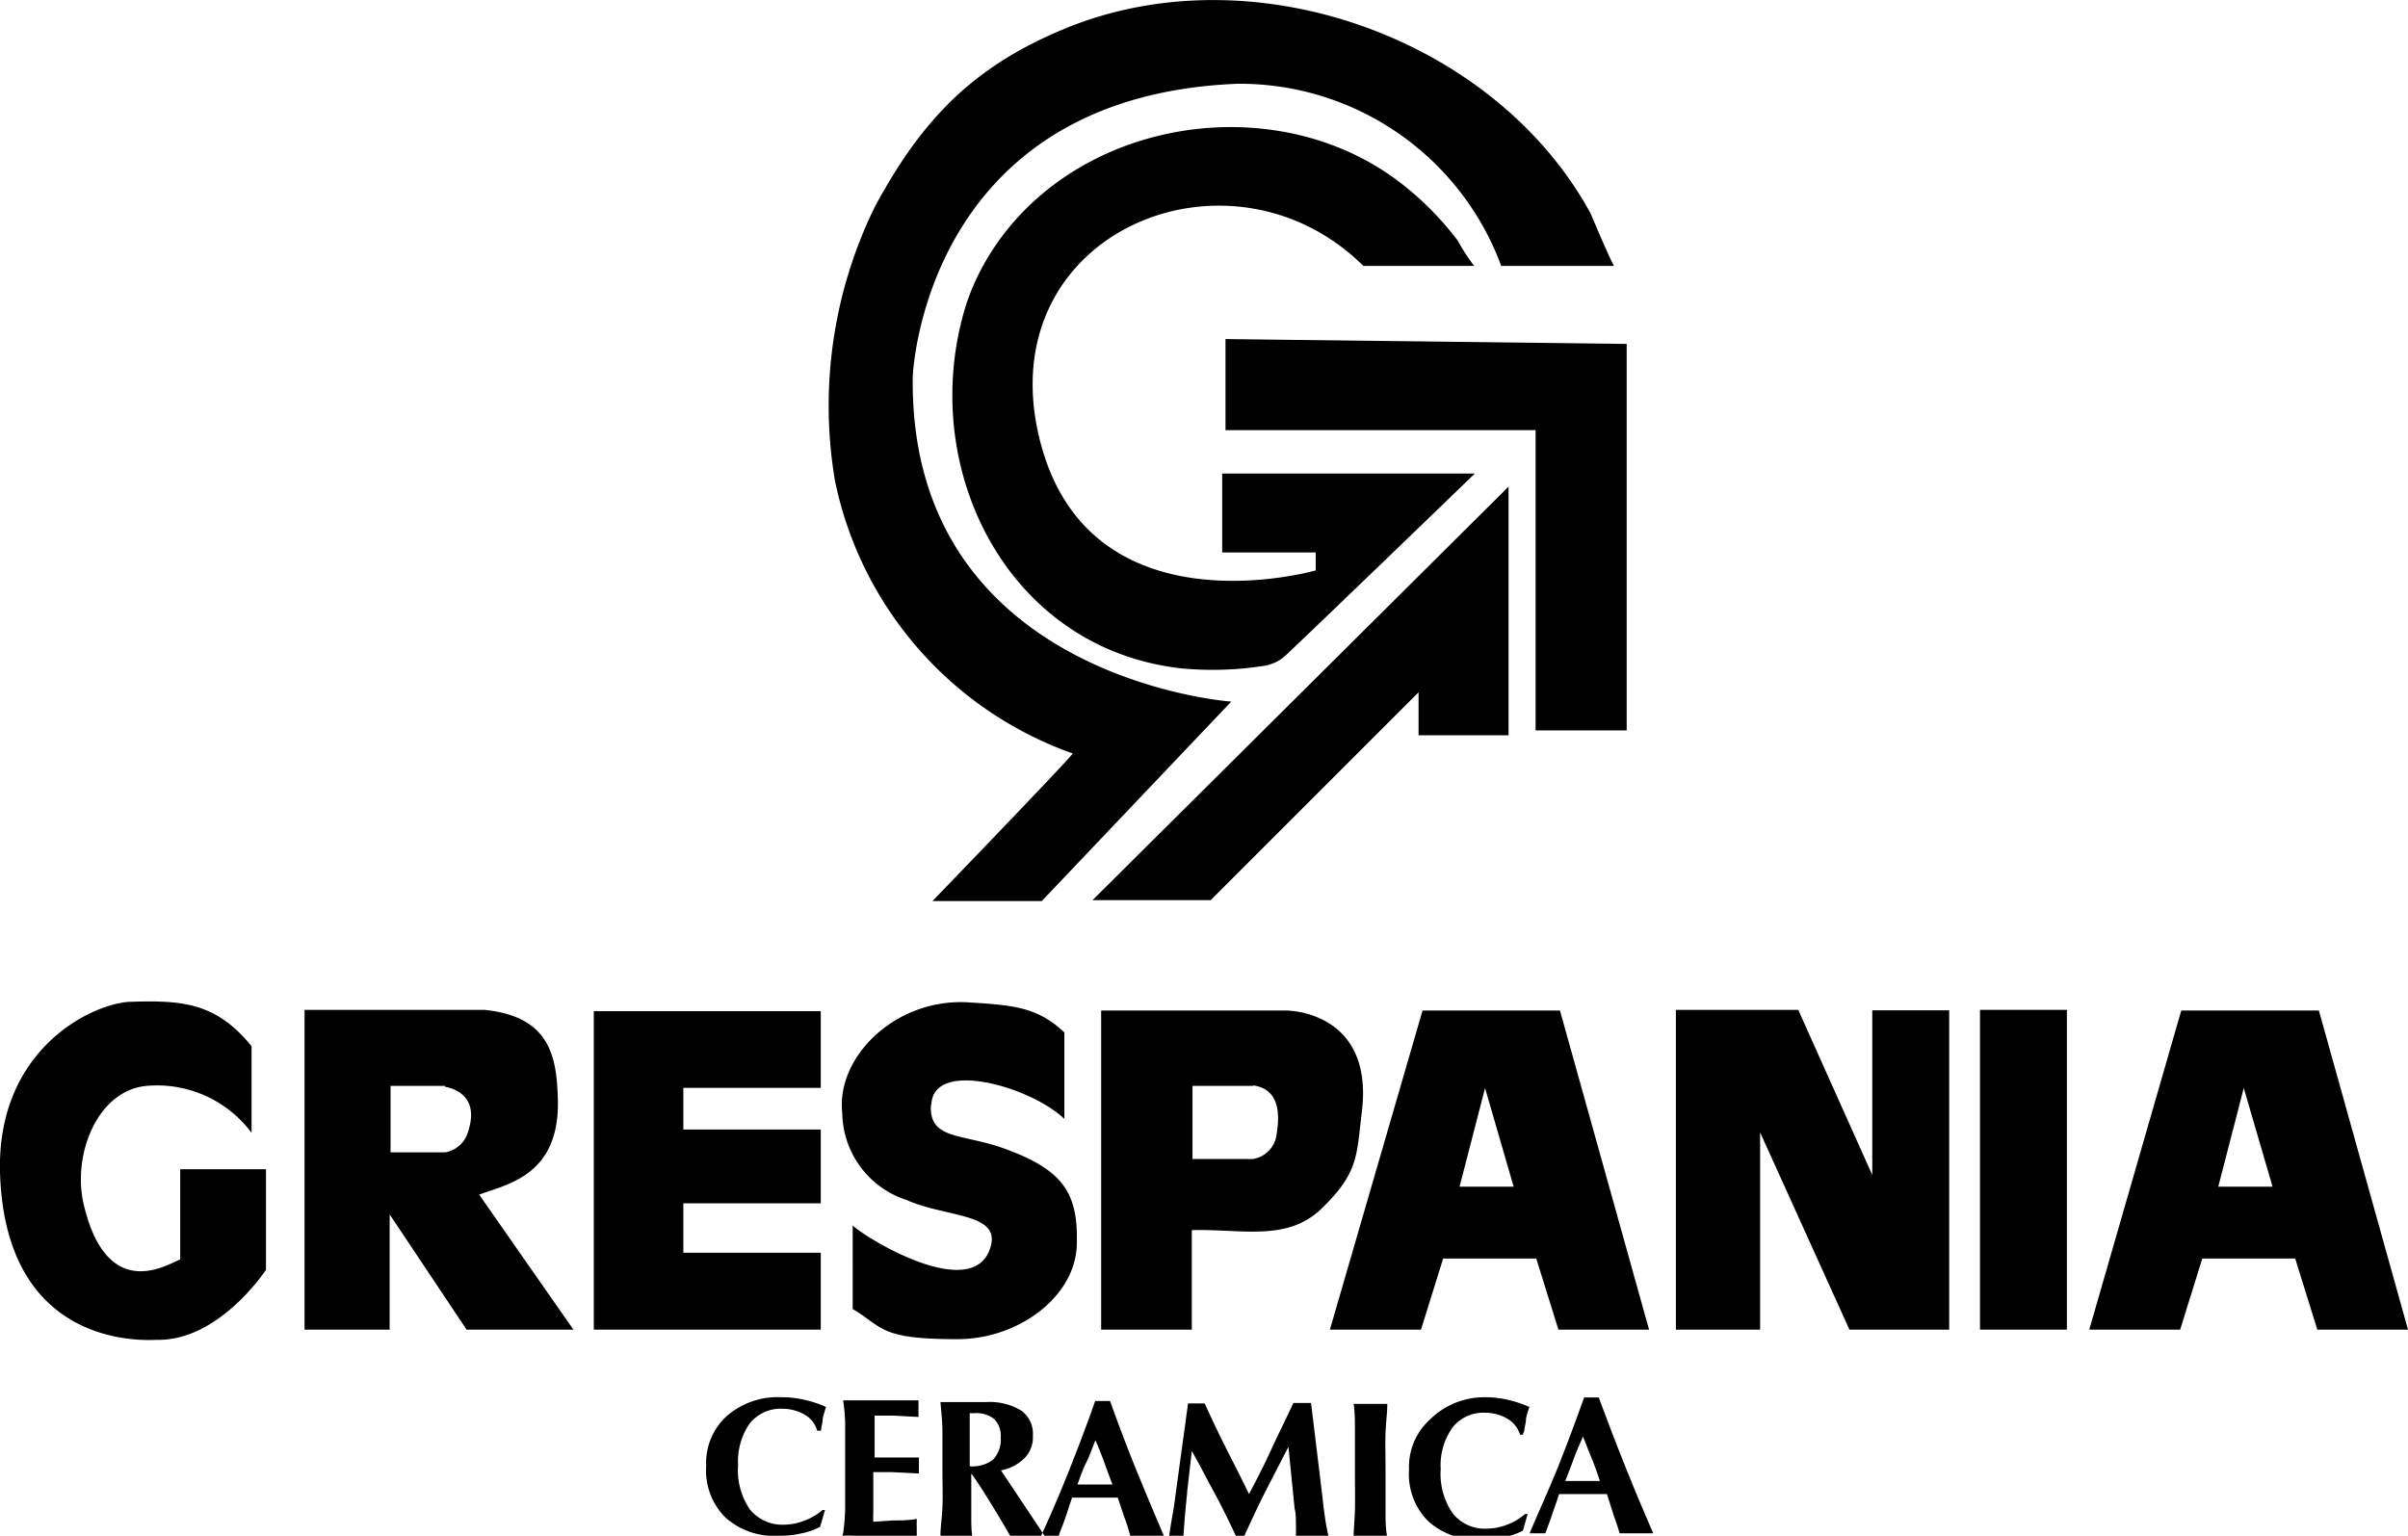
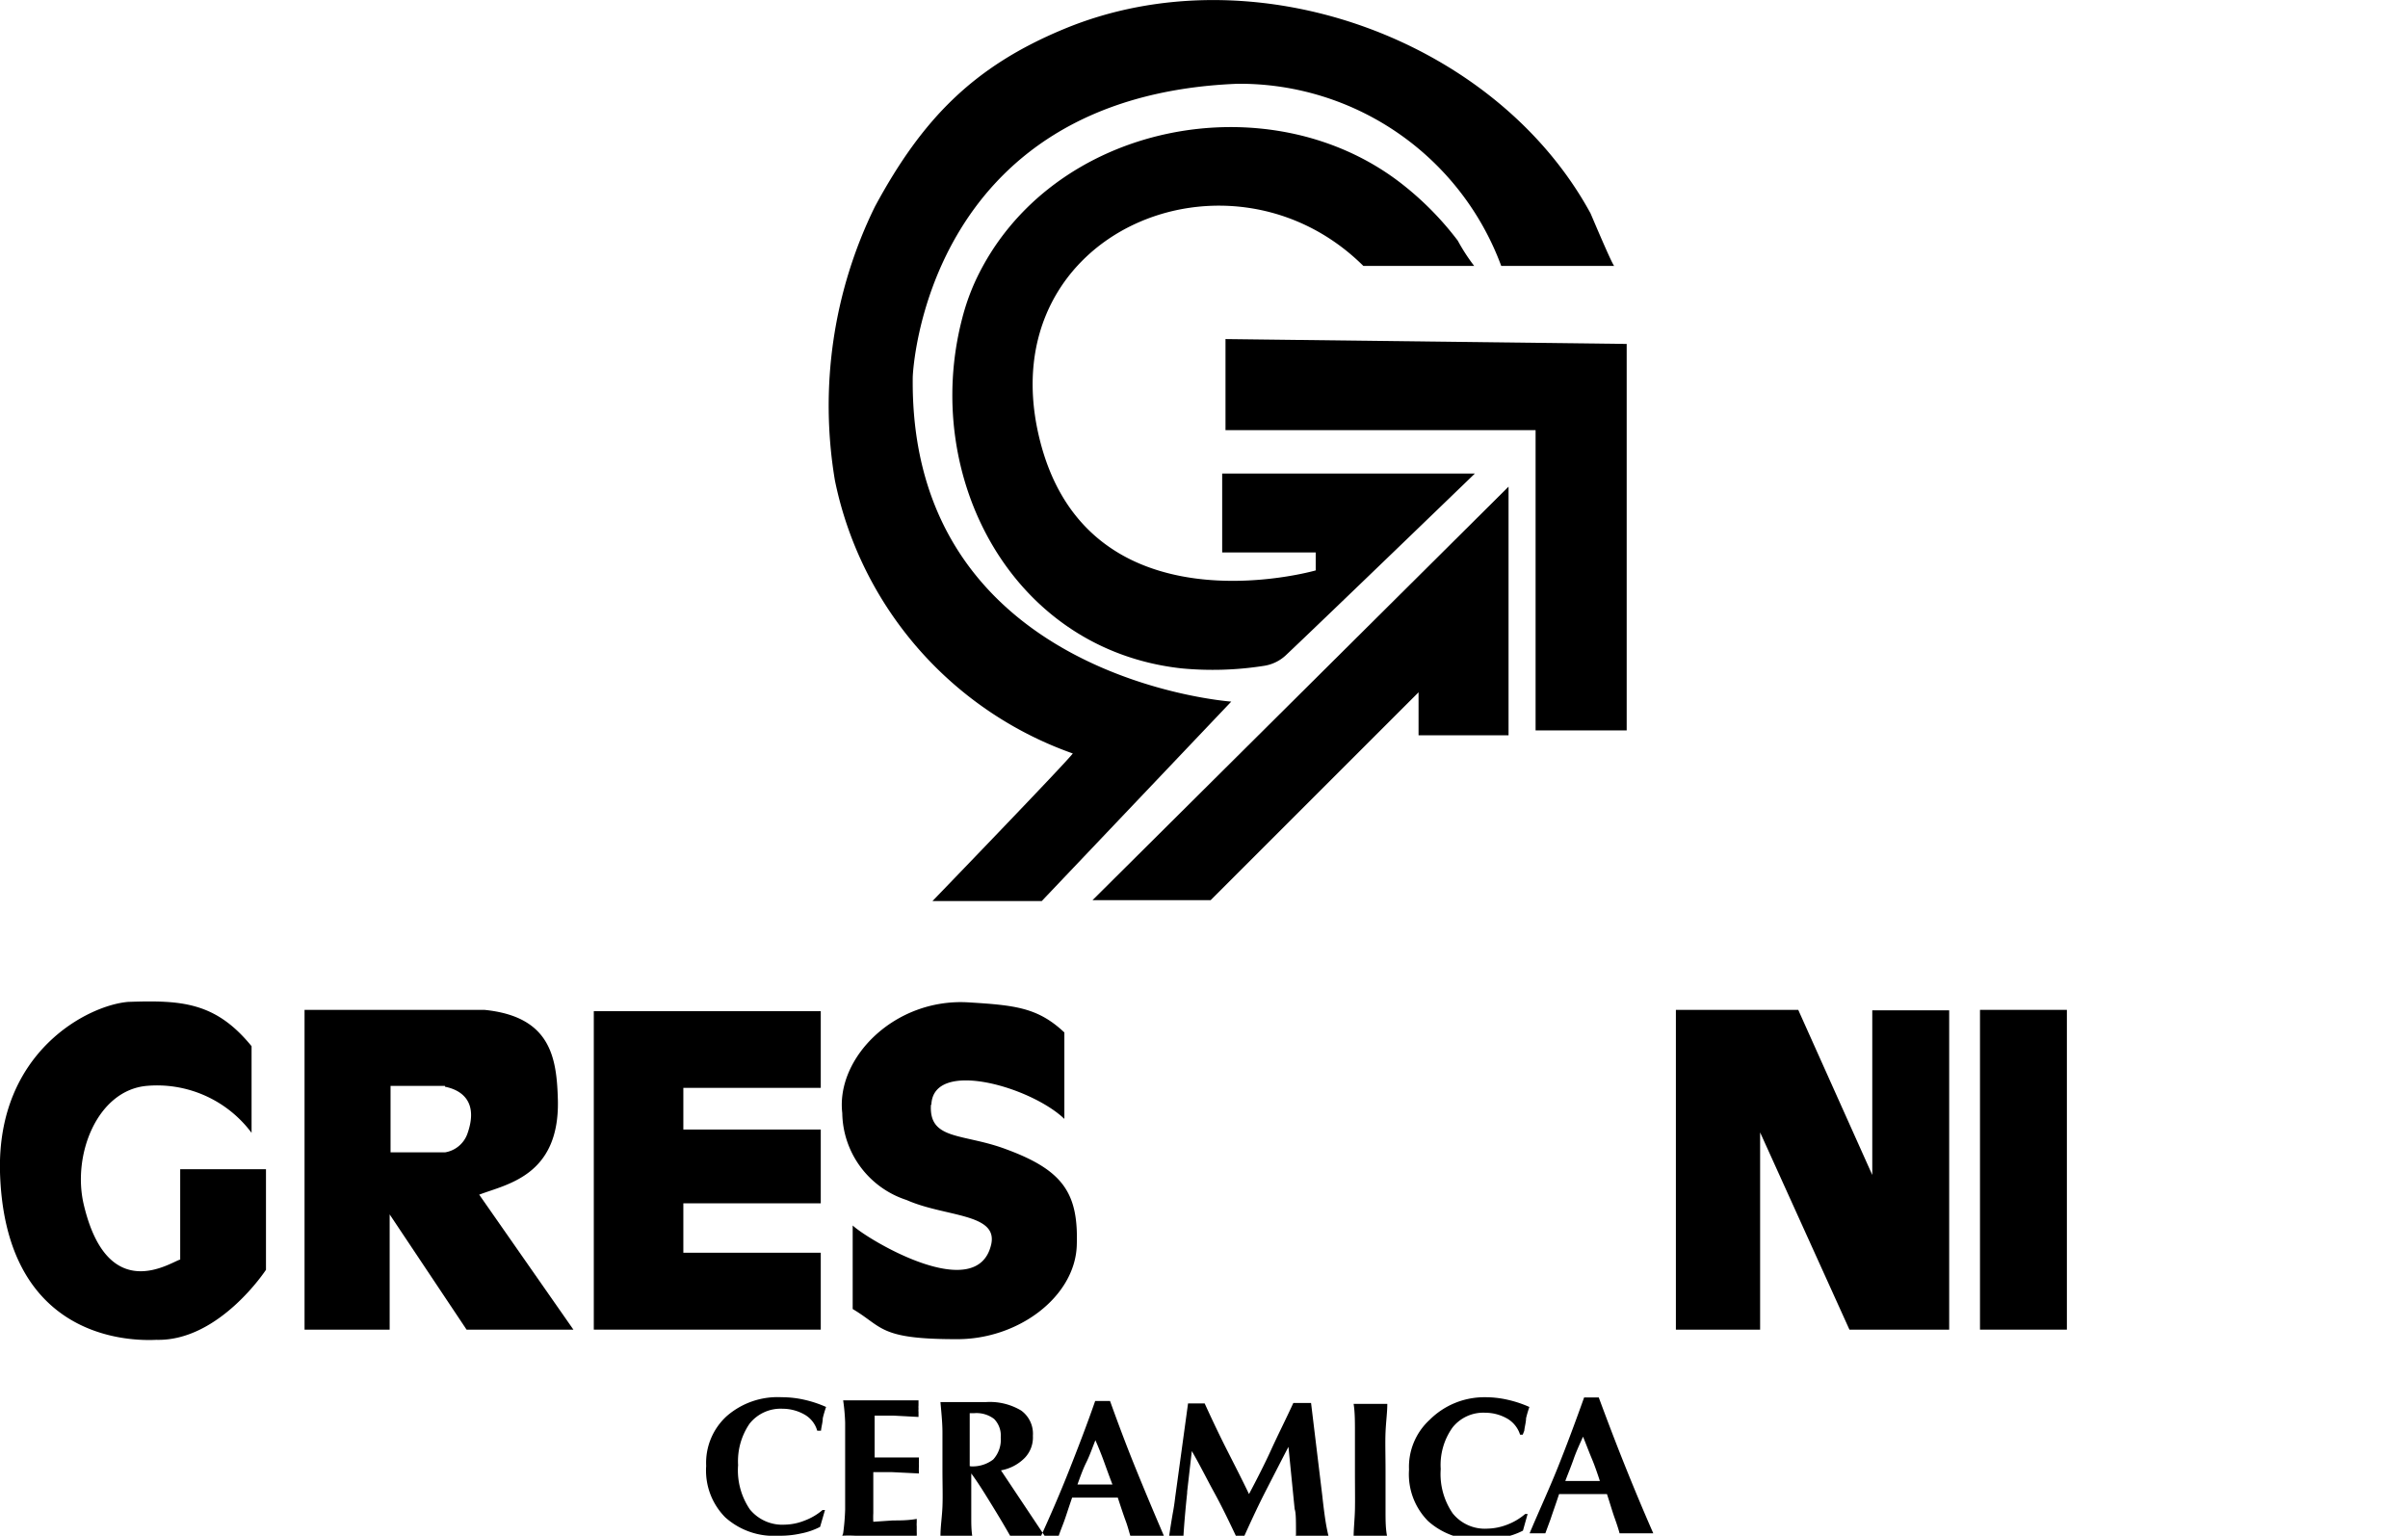
<svg xmlns="http://www.w3.org/2000/svg" id="Livello_1" data-name="Livello 1" viewBox="0 0 108.64 69.3">
  <title>Tavola disegno 1</title>
  <polygon points="75.61 45.57 75.61 60 79.41 60 79.41 51.1 83.44 60 87.94 60 87.94 45.59 84.47 45.59 84.47 53.02 81.13 45.57 75.61 45.57" />
  <rect x="89.33" y="45.57" width="3.92" height="14.43" />
  <path d="M25.17,49.66c.07,3.42-2.34,3.78-3.55,4.25L25.87,60H21.05l-3.47-5.2V60H13.74V45.57h8.11c3,.3,3.27,2.15,3.32,4.09M20.07,49H17.62v3h2.46a1.29,1.29,0,0,0,1-.82c.54-1.49-.29-2-1-2.14" />
-   <path d="M61.43,50.27c-.23,1.87-.13,2.66-1.83,4.29-1.55,1.48-3.59.89-5.83.95V60H49.68V45.6h8.37s4,0,3.38,4.67M56.53,49H53.8V52.3h2.73a1.28,1.28,0,0,0,1.07-1.15c.09-.58.27-2-1.07-2.17" />
-   <path d="M74.4,60H70.31l-1-3.21h-4.2l-1,3.21H60L64.18,45.6h6.2ZM67,49.1l-1.15,4.45h2.44Z" />
-   <path d="M108.64,60h-4.09l-1-3.21H99.36l-1,3.21H94.26L98.41,45.6h6.21ZM101.23,49.1l-1.15,4.45h2.45Z" />
  <path d="M11.35,51.16V47.21c-1.63-2-3.17-2.08-5.56-2C4,45.35-.14,47.44,0,52.9.21,60,5.21,60.55,7.06,60.46,9.89,60.53,12,57.3,12,57.3V52.76H8.13v4.08c-.37.07-3.27,2.16-4.36-2.52C3.26,52.08,4.4,49.2,6.62,49a5.32,5.32,0,0,1,4.73,2.12" />
  <polygon points="37.03 49.09 30.83 49.09 30.83 50.97 37.03 50.97 37.03 54.3 30.83 54.3 30.83 56.53 37.03 56.53 37.03 60 26.79 60 26.79 45.63 37.03 45.63 37.03 49.09" />
  <path d="M42,49.87c-.09,1.61,1.48,1.26,3.42,2,2.57.95,3.24,2,3.16,4.33s-2.66,4.26-5.45,4.23c-3.47,0-3.29-.55-4.66-1.36V55.3c.71.66,5.63,3.6,6.25.85.31-1.41-2.09-1.23-3.82-2A4.19,4.19,0,0,1,38,50.23c-.29-2.49,2.35-5.18,5.66-5,2.13.13,3.16.23,4.36,1.36v3.9c-1.5-1.44-5.89-2.72-6-.66" />
  <path d="M37,64.56h-.13a1.22,1.22,0,0,0-.56-.72,2,2,0,0,0-1-.27,1.79,1.79,0,0,0-1.49.67,3,3,0,0,0-.52,1.87,3.14,3.14,0,0,0,.53,2,1.89,1.89,0,0,0,1.58.69,2.51,2.51,0,0,0,.88-.18,2.68,2.68,0,0,0,.82-.48l.11,0L37,68.9a3.2,3.2,0,0,1-.87.3,4.28,4.28,0,0,1-1,.1,3.28,3.28,0,0,1-2.41-.83,3,3,0,0,1-.86-2.32,2.85,2.85,0,0,1,.93-2.25,3.49,3.49,0,0,1,2.48-.85,4.58,4.58,0,0,1,1,.11,5.23,5.23,0,0,1,1,.33,5.21,5.21,0,0,0-.15.51c0,.18-.06.36-.08.56m1,4.63a10,10,0,0,0,.09-1.07c0-.39,0-1,0-1.93v-.45c0-.66,0-1.18,0-1.55a9,9,0,0,0-.09-1l.86,0h1.8l.74,0c0,.1,0,.17,0,.23a.81.81,0,0,0,0,.15.66.66,0,0,0,0,.14c0,.06,0,.14,0,.23l-1.13-.06-.85,0c0,.1,0,.21,0,.33v1.56c.19,0,.51,0,1,0l1,0a2.06,2.06,0,0,0,0,.21.86.86,0,0,0,0,.16,3,3,0,0,0,0,.35v0l-1.22-.06H39.4v1.85a3.63,3.63,0,0,0,0,.39l.89-.06c.33,0,.69,0,1.07-.07,0,0,0,.11,0,.16a1.09,1.09,0,0,0,0,.18c0,.06,0,.14,0,.24a1.74,1.74,0,0,1,0,.18l-1.35,0H38.58a5.49,5.49,0,0,0-.58,0m5.81-3.13h0a1.53,1.53,0,0,0,1-.31,1.33,1.33,0,0,0,.34-1,1.07,1.07,0,0,0-.3-.83,1.31,1.31,0,0,0-.9-.26h-.2c0,.19,0,.36,0,.55v1.84Zm-1.38,3.13c0-.4.07-.84.09-1.31s0-1,0-1.69,0-1.18,0-1.66-.06-1-.09-1.37l.24,0h.23l.57,0,1,0a2.75,2.75,0,0,1,1.6.38,1.29,1.29,0,0,1,.53,1.14,1.33,1.33,0,0,1-.37,1,2,2,0,0,1-1.07.56l2,3-.4,0H46l-.4,0c-.26-.46-.54-.93-.83-1.4s-.61-1-.95-1.46v1.19c0,.25,0,.51,0,.79s0,.57.05.88l-.37,0h-.69l-.39,0m4.57,0h0l.38,0h.16l.22,0c.06-.19.15-.41.24-.65s.21-.63.38-1.12l.39,0h1.27l.4,0c.15.46.27.82.36,1.06s.15.49.22.71l.37,0h.8l.35,0c-.46-1.07-.9-2.12-1.31-3.13s-.78-2-1.14-3l-.16,0h-.32l-.19,0c-.39,1.12-.8,2.18-1.2,3.19s-.83,2-1.26,2.94m1.66-2.36c.13-.36.25-.7.4-1s.27-.65.41-1c.14.32.27.64.4,1s.25.69.37,1l-.5,0h-.29c-.17,0-.43,0-.76,0Zm4.13,2.36c.07-.46.13-.84.19-1.17s.08-.55.1-.69l.57-4.16.17,0h.39l.19,0c.32.7.65,1.4,1,2.09s.69,1.35,1,2c.35-.66.69-1.32,1-2s.67-1.39,1-2.11l.19,0h.42l.19,0,.51,4.21c.05.47.1.84.14,1.1s.09.5.14.71l-.4,0h-.7a2.31,2.31,0,0,0-.37,0,.11.11,0,0,1,0-.08c0-.63,0-1-.06-1.15l-.28-2.81c-.33.63-.66,1.28-1,1.94s-.67,1.37-1,2.1h-.36c-.34-.72-.67-1.4-1-2s-.66-1.27-1-1.85l-.21,1.83v.06c-.1.95-.15,1.62-.17,2a.57.57,0,0,0-.18,0H53l-.19,0m8.26,0c0-.39.05-.81.06-1.25s0-1,0-1.75,0-1.28,0-1.75,0-.9-.06-1.27l.38,0h.76l.38,0c0,.38-.06.8-.08,1.28s0,1,0,1.74,0,1.34,0,1.79,0,.84.08,1.21l-.41,0h-.71l-.4,0m7.63-4.63h-.12a1.28,1.28,0,0,0-.57-.72,2,2,0,0,0-1-.27,1.77,1.77,0,0,0-1.48.67,2.91,2.91,0,0,0-.53,1.87,3.13,3.13,0,0,0,.54,2,1.86,1.86,0,0,0,1.57.69,2.61,2.61,0,0,0,.89-.18,2.76,2.76,0,0,0,.81-.48l.11,0-.21.75a3.2,3.2,0,0,1-.87.3,4.28,4.28,0,0,1-1,.1,3.3,3.3,0,0,1-2.41-.83,3,3,0,0,1-.86-2.32,2.88,2.88,0,0,1,.93-2.25A3.49,3.49,0,0,1,67,63.05a4.51,4.51,0,0,1,1,.11,5.23,5.23,0,0,1,1,.33,5.21,5.21,0,0,0-.15.51c0,.18-.06.36-.08.56m.24,4.63c.42-1,.85-1.92,1.26-2.94s.8-2.07,1.2-3.19l.18,0h.33l.15,0c.37,1,.75,2,1.15,3s.84,2.06,1.31,3.13l-.36,0h-.79l-.37,0c-.06-.22-.14-.46-.23-.71s-.19-.6-.34-1.06l-.4,0H70.73l-.39,0c-.16.49-.3.87-.38,1.12l-.24.65-.21,0h-.17l-.37,0h0m1.67-2.36h0c.34,0,.59,0,.77,0h.29l.48,0c-.11-.34-.23-.69-.36-1s-.26-.66-.4-1c-.14.32-.29.63-.42,1s-.26.68-.38,1" />
  <path d="M67.73,12h5.1c-.07,0-1-2.21-1.07-2.37C67.45,1.71,56.51-2.23,48,1.31c-4.1,1.7-6.4,4.08-8.52,8a20.38,20.38,0,0,0-1.81,12.38A16.6,16.6,0,0,0,48.4,34c-.22.33-6.33,6.66-6.33,6.66H47l8.55-9S41,30.63,41.18,17c0,0,.45-12.66,14.66-13.22A12.58,12.58,0,0,1,67.73,12Z" />
  <polygon points="55.29 15.3 55.29 19.41 69.28 19.41 69.28 32.96 73.39 32.96 73.39 15.52 55.29 15.3" />
  <polygon points="49.29 40.62 54.62 40.62 64 31.24 64 33.18 68.06 33.18 68.06 21.96 49.29 40.62" />
  <path d="M61.51,12h5a8.64,8.64,0,0,1-.74-1.14,13.86,13.86,0,0,0-2.42-2.48c-6-4.8-16-2.89-19.34,4.29a10.09,10.09,0,0,0-.6,1.7c-1.85,7.11,2.21,14.94,9.89,15.79A14.87,14.87,0,0,0,57,30.05a1.85,1.85,0,0,0,1-.47c1.76-1.66,8.54-8.21,8.54-8.21H55.14v3.56h4.22v.81s-10.44,3-12.51-6.15S55.51,6.05,61.51,12Z" />
</svg>